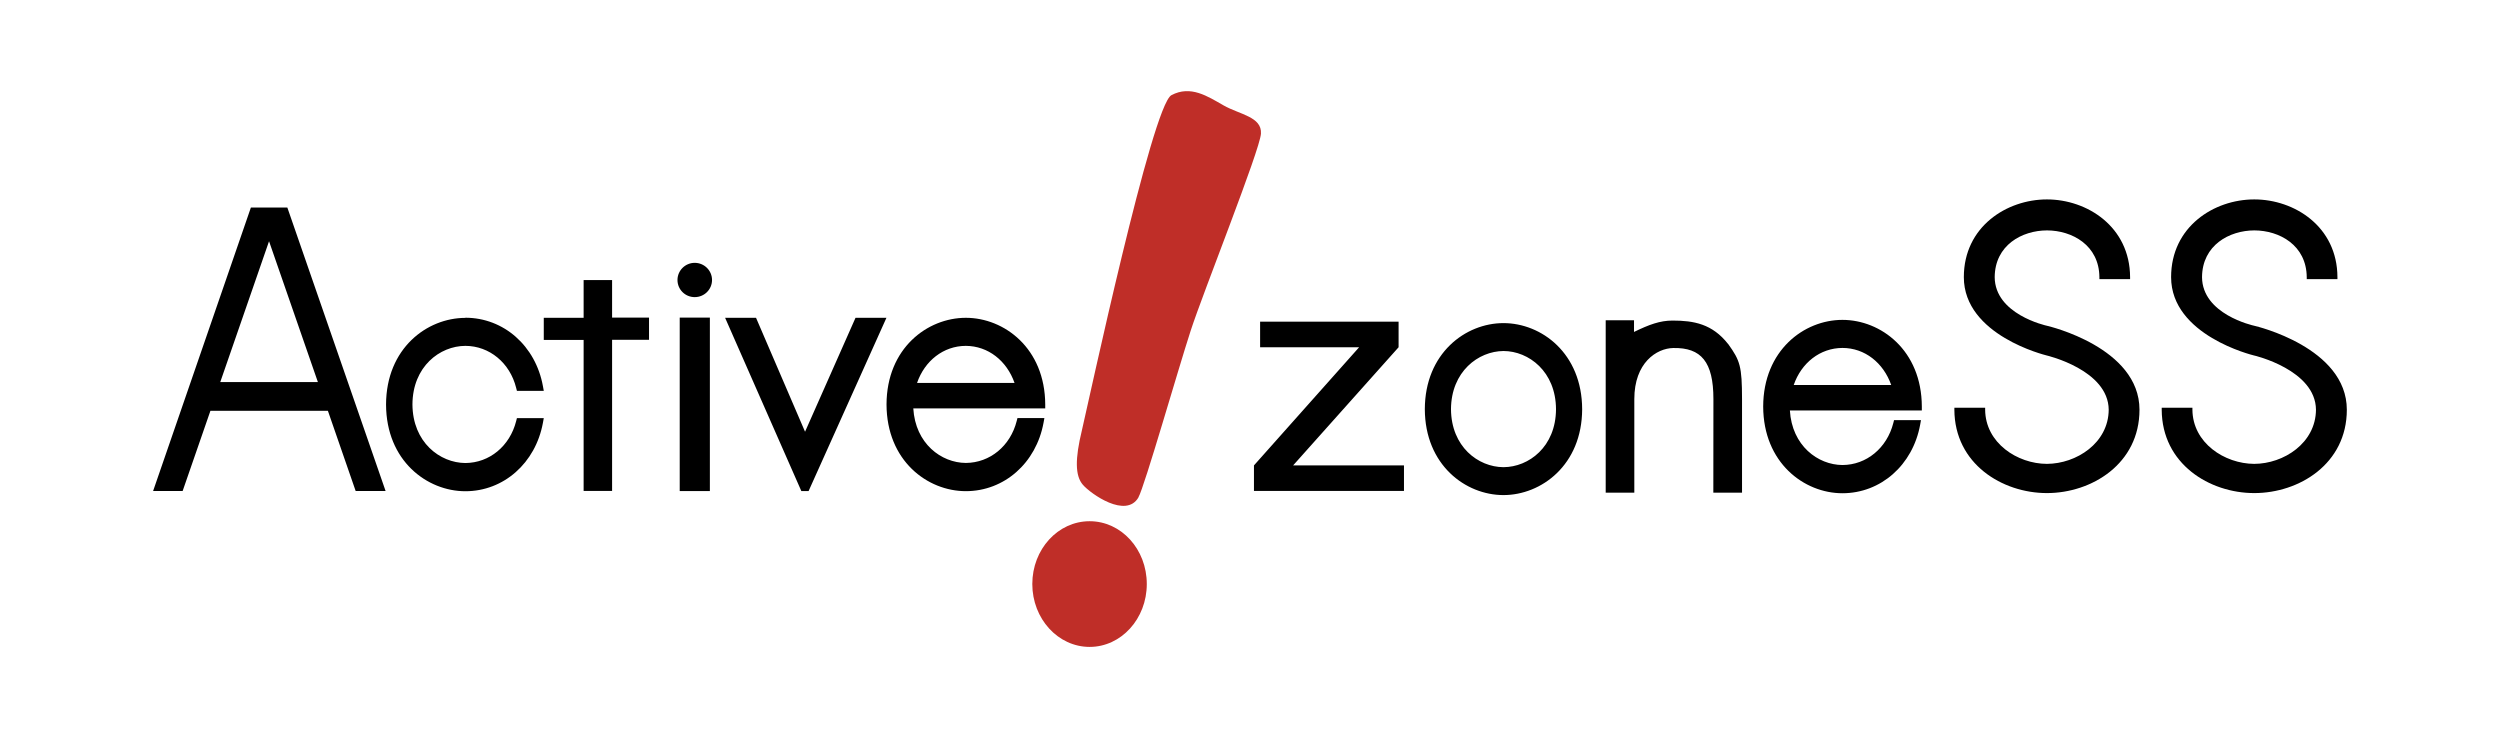
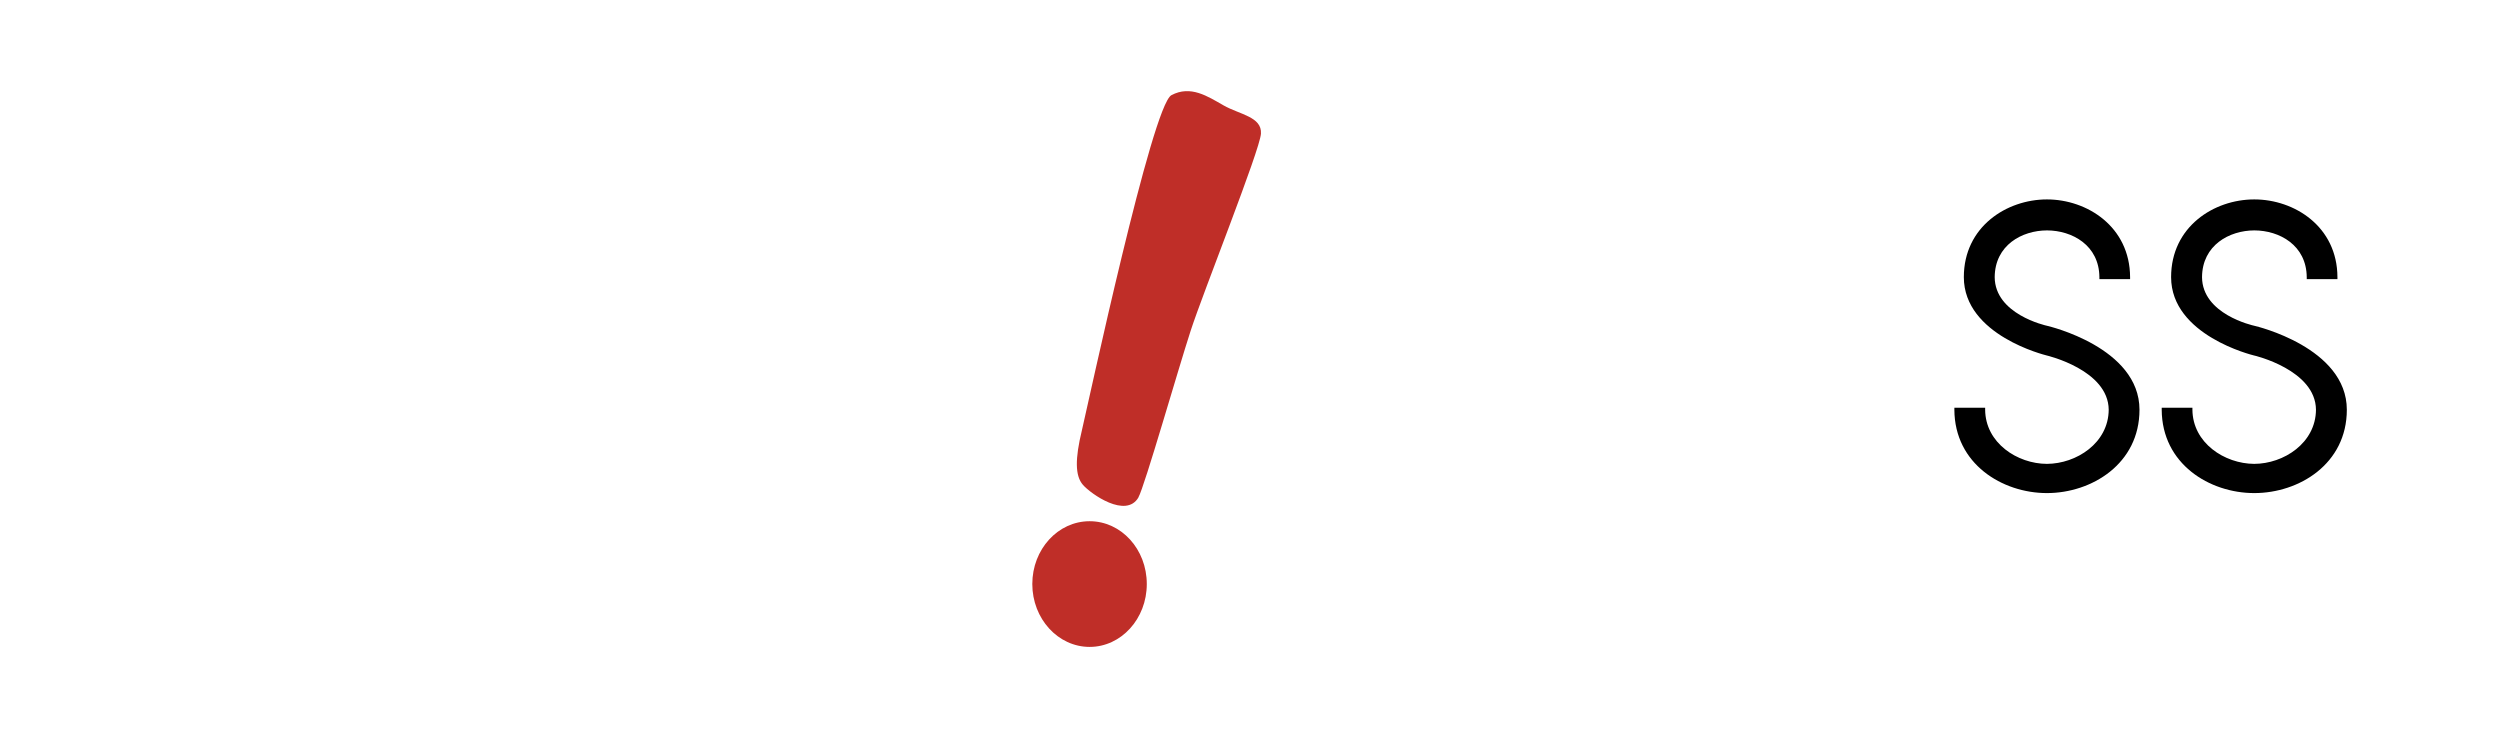
<svg xmlns="http://www.w3.org/2000/svg" width="271" height="80" viewBox="0 0 271 80" fill="none">
  <g clip-path="url(#clip0_3954_43686)">
    <path d="M124.312 63.308C124.312 67.075 121.535 70.125 118.115 70.125C114.696 70.125 111.902 67.075 111.902 63.308C111.902 59.542 114.679 56.5 118.115 56.5C121.551 56.5 124.312 59.542 124.312 63.308ZM123.403 53.917C124.062 52.775 127.706 40.033 129.066 35.858C130.417 31.692 136.555 16.333 136.688 14.492C136.805 12.65 134.353 12.408 132.635 11.425C130.909 10.442 129.066 9.208 126.981 10.317C124.887 11.425 117.999 43.6 117.273 46.667C116.531 49.733 116.531 51.575 117.39 52.558C118.249 53.542 122.06 56.242 123.411 53.917H123.403Z" fill="#BF2E28" />
-     <path d="M75.308 28.492C76.342 28.492 77.184 29.325 77.184 30.35C77.184 31.375 76.35 32.208 75.308 32.208C74.265 32.208 73.439 31.375 73.439 30.35C73.439 29.325 74.282 28.492 75.308 28.492ZM76.95 34.425H73.681V53.233H76.95V34.425ZM50.447 34.442C54.6 34.442 58.061 37.492 58.853 41.858L58.945 42.367H56.034L55.951 42.042C55.275 39.333 53.057 37.5 50.447 37.492C47.678 37.5 44.726 39.733 44.709 43.842C44.734 47.95 47.686 50.175 50.447 50.192C53.057 50.175 55.267 48.358 55.951 45.65L56.034 45.325H58.945L58.853 45.833C58.053 50.2 54.592 53.25 50.447 53.25C46.302 53.25 41.865 49.958 41.848 43.85C41.865 37.75 46.294 34.458 50.447 34.458V34.442ZM110.293 45.317H113.212L113.12 45.825C112.319 50.192 108.858 53.242 104.697 53.242C100.535 53.242 96.115 49.95 96.099 43.842C96.115 37.742 100.535 34.45 104.697 34.45C108.858 34.45 113.278 37.75 113.303 43.842V44.267H99.001C99.226 48.092 102.036 50.167 104.697 50.183C107.315 50.167 109.525 48.342 110.209 45.642L110.293 45.317ZM99.409 41.508H109.976C109.133 39.108 107.115 37.5 104.688 37.492C102.27 37.5 100.235 39.108 99.409 41.508ZM66.351 53.225V36.833H70.354V34.425H66.351V30.358H63.265V34.45H58.945V36.85H63.265V53.217H66.351V53.225ZM92.738 34.45L87.267 46.8L81.954 34.45H78.602L86.866 53.233H87.65L96.09 34.45H92.729H92.738ZM35.544 44.533H22.809L19.798 53.225H16.596L27.195 22.5H31.149L41.798 53.225H38.554L35.544 44.533ZM34.459 41.417L29.164 26.15L23.876 41.417H34.451H34.459Z" fill="black" />
-     <path d="M152.191 53.217H135.929V50.45L147.329 37.642H136.596V34.867H151.607V37.642L140.174 50.45H152.191V53.217ZM205.232 45.867C204.54 48.567 202.33 50.4 199.719 50.408C197.059 50.392 194.249 48.317 194.023 44.492H208.326V44.067C208.309 37.967 203.881 34.675 199.719 34.675C195.558 34.675 191.146 37.975 191.129 44.067C191.146 50.167 195.566 53.467 199.719 53.467C203.873 53.467 207.342 50.417 208.143 46.05L208.234 45.542H205.315L205.232 45.867ZM199.719 37.717C202.146 37.717 204.164 39.333 205.007 41.733H194.44C195.266 39.333 197.301 37.725 199.719 37.717ZM162.974 35.025C158.863 35.025 154.468 38.292 154.451 44.35C154.468 50.4 158.863 53.667 162.974 53.667C167.086 53.667 171.489 50.4 171.506 44.358C171.489 38.3 167.103 35.025 162.974 35.025ZM162.974 50.642C160.231 50.625 157.312 48.425 157.287 44.35C157.312 40.283 160.239 38.067 162.983 38.05C165.718 38.058 168.654 40.275 168.671 44.358C168.654 48.425 165.727 50.633 162.974 50.642ZM187.327 37.292C185.617 35.108 183.599 34.75 181.305 34.75C179.946 34.75 178.77 35.183 177.127 35.983V34.717H174.058V53.408H177.16V43.258C177.16 39.325 179.571 37.758 181.38 37.725C184.416 37.667 185.734 39.233 185.734 43.258L185.725 53.408H188.836V43.258C188.828 39.733 188.644 39.108 187.335 37.292H187.327Z" fill="black" />
    <path d="M244.371 21.617C248.724 21.617 253.361 24.567 253.378 30.042V30.258H250.051V30.05C250.025 26.575 247.09 24.983 244.371 24.975C241.661 24.983 238.725 26.575 238.7 30.042C238.725 34.058 244.179 35.275 244.413 35.325C244.513 35.35 254.396 37.658 254.396 44.417C254.396 50.283 249.225 53.45 244.363 53.45C239.501 53.45 234.355 50.283 234.33 44.417V44.2H237.658V44.408C237.683 48.025 241.152 50.267 244.354 50.283C247.557 50.275 251.026 48.025 251.051 44.417C251.018 40.1 244.379 38.533 244.304 38.525C244.213 38.5 235.348 36.358 235.348 30.042C235.348 24.575 239.993 21.617 244.354 21.617H244.371ZM212.88 30.042C212.88 36.358 221.754 38.5 221.837 38.525C221.904 38.542 228.551 40.1 228.584 44.417C228.559 48.025 225.09 50.267 221.887 50.283C218.685 50.275 215.215 48.025 215.19 44.408V44.2H211.854V44.417C211.88 50.283 217.042 53.45 221.887 53.45C226.733 53.45 231.92 50.283 231.92 44.417C231.92 37.658 222.037 35.35 221.937 35.325C221.704 35.275 216.25 34.05 216.225 30.042C216.25 26.575 219.177 24.983 221.896 24.975C224.614 24.983 227.55 26.575 227.575 30.05V30.258H230.902V30.042C230.877 24.567 226.241 21.617 221.887 21.617C217.534 21.617 212.88 24.567 212.88 30.042Z" fill="black" />
  </g>
  <defs>
    <clipPath id="clip0_3954_43686">
      <rect width="271" height="80" fill="white" />
    </clipPath>
  </defs>
</svg>